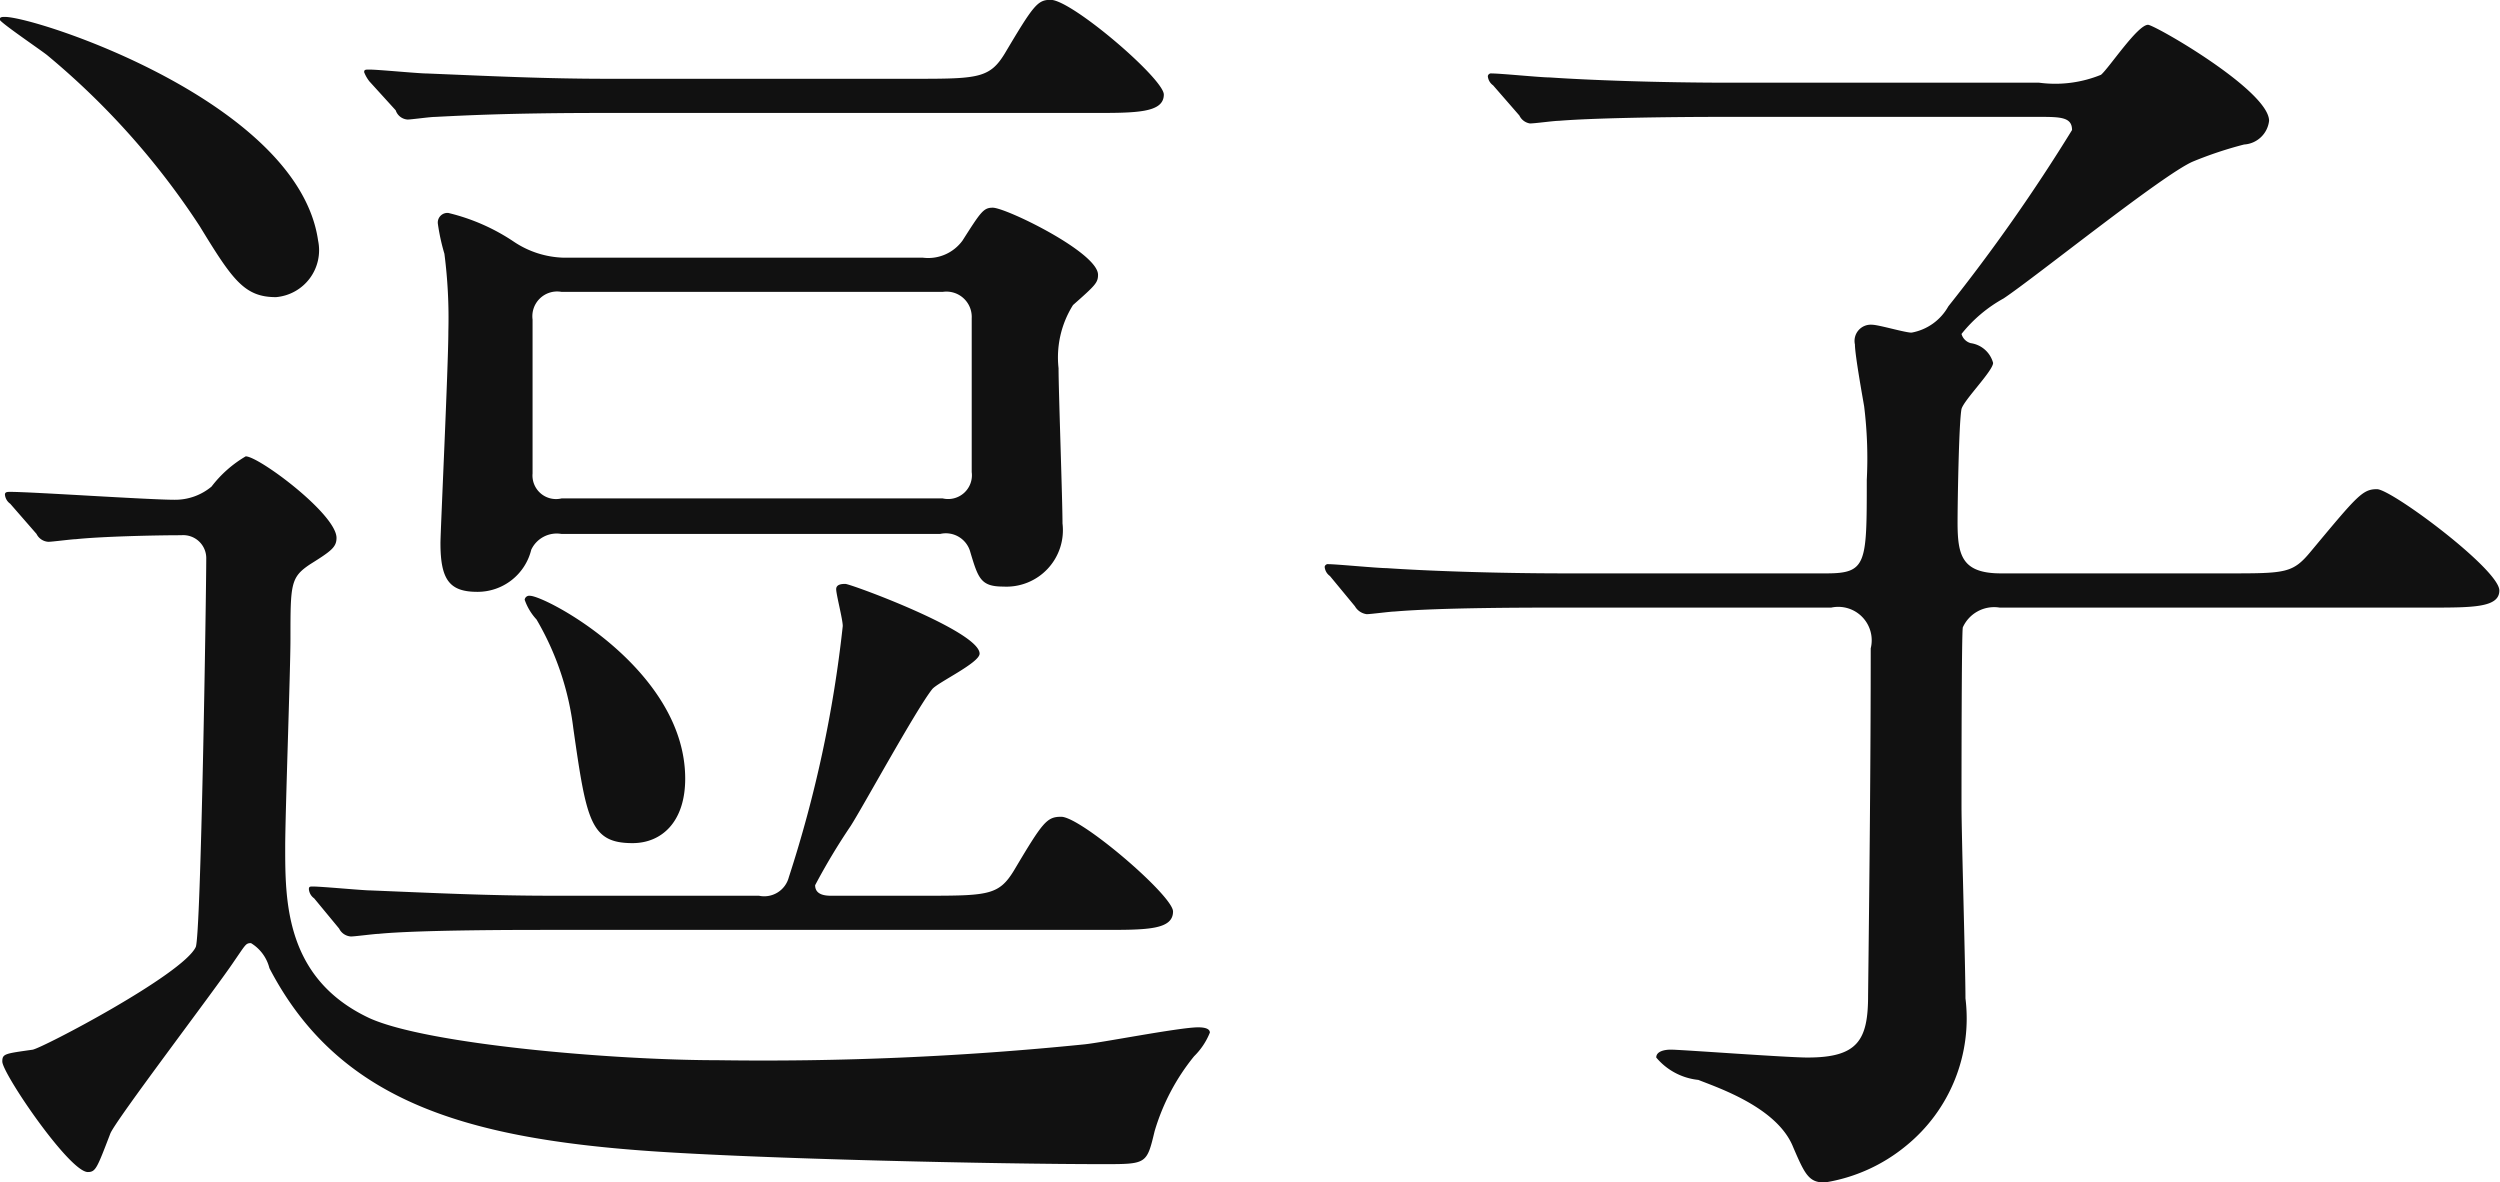
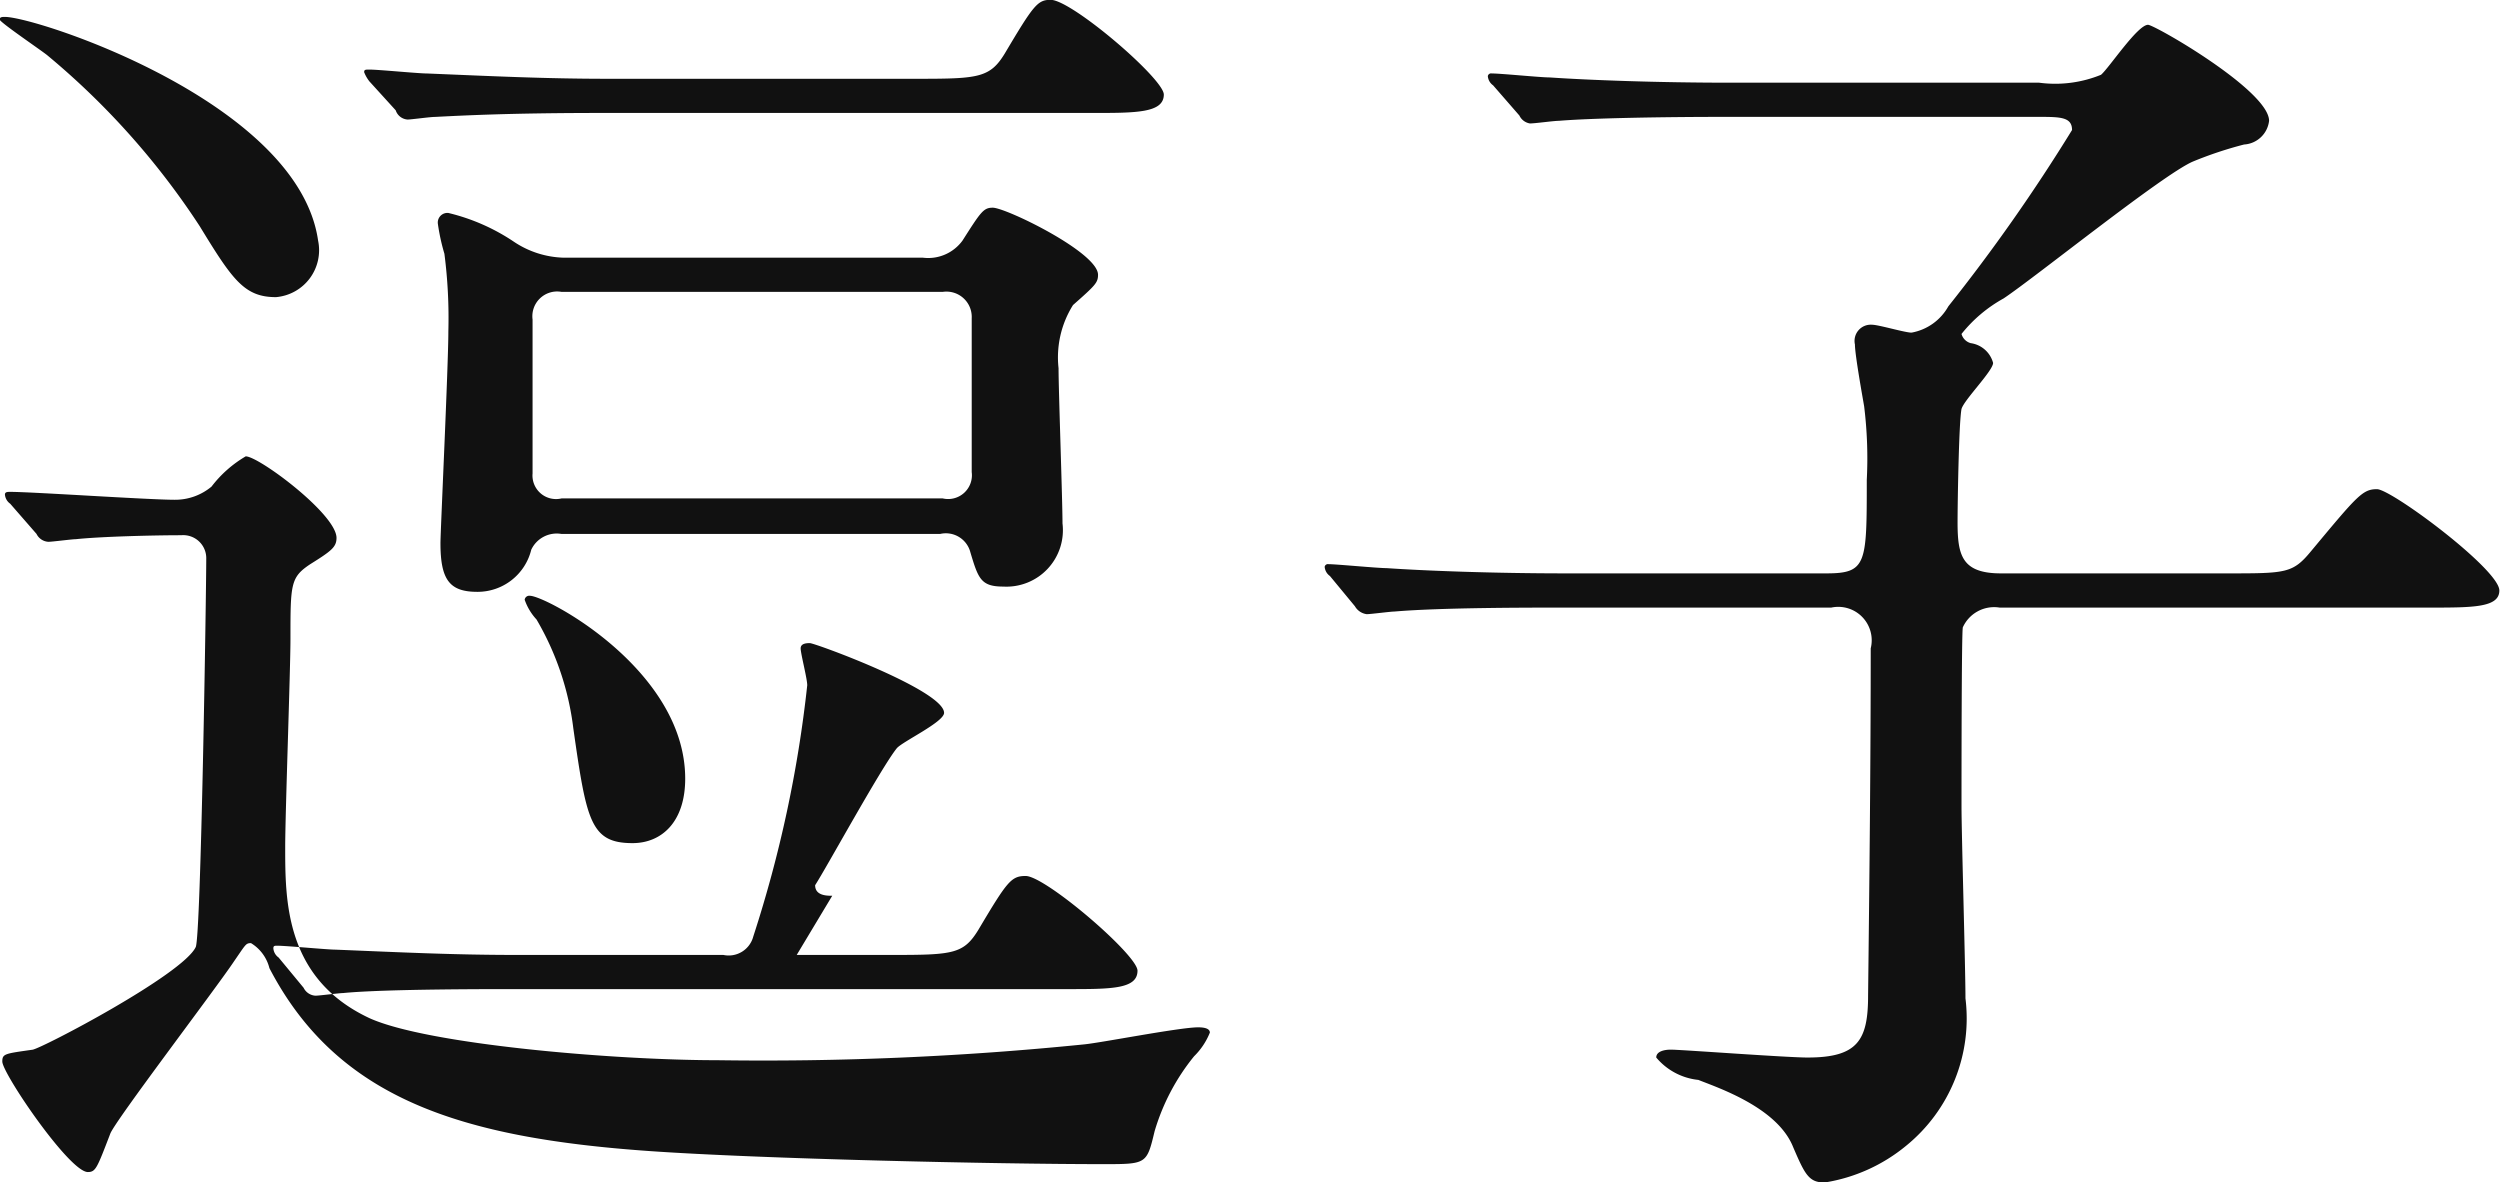
<svg xmlns="http://www.w3.org/2000/svg" id="search_zushi.svg" width="76" height="35.937" viewBox="0 0 76 35.937">
  <defs>
    <style>
      .cls-1 {
        fill: #111;
        fill-rule: evenodd;
      }
    </style>
  </defs>
-   <path id="zushi" class="cls-1" d="M1078.24,260.107a0.77,0.77,0,0,1,.92.56c0.24,0.8.32,1.04,1,1.04a1.717,1.717,0,0,0,1.8-1.92c0-.72-0.12-4.039-0.12-4.719a2.991,2.991,0,0,1,.44-1.92c0.68-.6.76-0.68,0.76-0.92,0-.679-2.8-2.039-3.2-2.039-0.28,0-.36.12-0.92,1a1.291,1.291,0,0,1-1.2.52h-10.91a2.85,2.85,0,0,1-1.52-.48,6.125,6.125,0,0,0-2-.88,0.293,0.293,0,0,0-.32.32,6.215,6.215,0,0,0,.2.92,15.274,15.274,0,0,1,.12,2.359c0,1.04-.24,6.079-0.24,6.439,0,1.12.28,1.48,1.12,1.48a1.68,1.68,0,0,0,1.64-1.28,0.855,0.855,0,0,1,.92-0.48h11.51Zm-11.51-1.08a0.716,0.716,0,0,1-.88-0.76v-4.679a0.753,0.753,0,0,1,.88-0.84h11.59a0.769,0.769,0,0,1,.88.8v4.679a0.723,0.723,0,0,1-.88.8h-11.59Zm1.4-12.757c-1.88,0-3.52-.08-5.48-0.161-0.28,0-1.48-.119-1.76-0.119-0.12,0-.16,0-0.16.079a1.088,1.088,0,0,0,.16.28l0.8,0.88a0.407,0.407,0,0,0,.36.28c0.12,0,.68-0.08.84-0.08,0.8-.04,2.24-0.12,5.04-0.12h14.95c1.32,0,2.16,0,2.16-.56,0-.479-2.8-2.879-3.44-2.879-0.4,0-.52.16-1.4,1.64-0.44.72-.8,0.76-2.56,0.76h-9.51Zm-8.8,4.919c-0.6-4.2-8.56-6.8-9.52-6.8-0.08,0-.16,0-0.16.08s1.24,0.92,1.44,1.08a23.273,23.273,0,0,1,4.64,5.2c1,1.639,1.36,2.159,2.32,2.159A1.431,1.431,0,0,0,1059.33,251.189Zm11.16,16.357c0-3.319-4.24-5.559-4.72-5.559a0.14,0.14,0,0,0-.16.12,1.7,1.7,0,0,0,.36.6,8.582,8.582,0,0,1,1.12,3.319c0.4,2.8.52,3.48,1.8,3.48C1069.77,269.506,1070.49,268.866,1070.49,267.546Zm4.47,3.56c-0.16,0-.52,0-0.52-0.321a19.39,19.39,0,0,1,1.08-1.8c0.36-.56,2-3.56,2.48-4.16,0.16-.2,1.44-0.8,1.44-1.079,0-.68-3.92-2.12-4.08-2.12-0.08,0-.28,0-0.28.16s0.2,0.92.2,1.12a37.826,37.826,0,0,1-1.64,7.638,0.773,0.773,0,0,1-.91.561h-6.32c-1.88,0-3.52-.081-5.48-0.161-0.24,0-1.48-.119-1.76-0.119-0.08,0-.12,0-0.12.079a0.378,0.378,0,0,0,.16.28l0.76,0.92a0.428,0.428,0,0,0,.36.24c0.12,0,.72-0.08.84-0.08,0.4-.04,1.56-0.12,5.04-0.12h16.99c1.32,0,2.12,0,2.12-.56,0-.479-2.8-2.879-3.4-2.879-0.44,0-.56.16-1.44,1.64-0.44.719-.76,0.76-2.52,0.76h-3Zm-24.19-11a0.428,0.428,0,0,0,.36.24c0.12,0,.72-0.08.84-0.08,0.76-.08,2.36-0.12,3.2-0.12a0.7,0.7,0,0,1,.76.72c0,1-.16,11.478-0.32,11.8-0.4.84-4.68,3.08-4.96,3.12-0.84.12-.92,0.12-0.92,0.36,0,0.359,2.04,3.359,2.6,3.359,0.24,0,.28-0.12.68-1.16,0.12-.36,3.2-4.4,3.76-5.239,0.36-.52.36-0.56,0.52-0.56a1.241,1.241,0,0,1,.56.76c2.08,4,5.88,5.159,11.52,5.559,3.4,0.24,10.59.4,13.83,0.4,1.32,0,1.32,0,1.56-1a6.54,6.54,0,0,1,1.2-2.279,2.11,2.11,0,0,0,.48-0.72c0-.16-0.28-0.16-0.36-0.16-0.56,0-3,.479-3.48.52a96.824,96.824,0,0,1-11.15.479c-3.12,0-8.8-.479-10.56-1.279-2.56-1.2-2.56-3.56-2.56-5.2,0-1,.16-5.4.16-6.319,0-1.68,0-1.88.6-2.28,0.64-.4.8-0.52,0.8-0.8,0-.72-2.36-2.479-2.76-2.479a3.583,3.583,0,0,0-1.04.92,1.727,1.727,0,0,1-1.12.4c-0.8,0-4.32-.24-5-0.24-0.08,0-.16,0-0.16.081a0.379,0.379,0,0,0,.16.279Zm46.52,1.2c-2.24,0-4.32-.08-5.48-0.16-0.28,0-1.52-.12-1.76-0.12a0.1,0.1,0,0,0-.12.08,0.378,0.378,0,0,0,.16.28l0.76,0.92a0.484,0.484,0,0,0,.36.24c0.12,0,.72-0.08.84-0.08,1.4-.12,4.08-0.12,5.04-0.12h8.24a1.017,1.017,0,0,1,1.2,1.24c0,3.439-.04,7.078-0.08,10.558,0,1.36-.32,1.88-1.84,1.88-0.64,0-3.84-.24-4.16-0.24-0.16,0-.44.039-0.44,0.24a1.927,1.927,0,0,0,1.28.68c0.6,0.24,2.4.839,2.88,2.039,0.36,0.84.48,1.08,0.96,1.08a5.162,5.162,0,0,0,2.48-1.12,4.988,4.988,0,0,0,1.8-4.479c0-.92-0.12-5-0.12-5.839,0-.72,0-5.279.04-5.439a1.044,1.044,0,0,1,1.12-.6h13.07c1.32,0,2.12,0,2.12-.52,0-.64-3.28-3.08-3.72-3.08s-0.6.2-2,1.88c-0.56.68-.76,0.68-2.56,0.68h-6.87c-1.2,0-1.32-.56-1.32-1.56,0-.6.04-3.039,0.12-3.439,0.08-.28.96-1.16,0.96-1.4a0.821,0.821,0,0,0-.68-0.6,0.4,0.4,0,0,1-.28-0.28,4.292,4.292,0,0,1,1.28-1.08c0.96-.639,4.83-3.759,5.75-4.159a11.763,11.763,0,0,1,1.56-.52,0.814,0.814,0,0,0,.76-0.72c0-.92-3.48-2.919-3.68-2.919-0.32,0-1.19,1.32-1.43,1.52a3.687,3.687,0,0,1-1.88.24h-9.36c-2.28,0-4.36-.081-5.52-0.16-0.28,0-1.48-.121-1.76-0.121a0.1,0.1,0,0,0-.12.081,0.378,0.378,0,0,0,.16.28l0.8,0.919a0.429,0.429,0,0,0,.32.24c0.16,0,.72-0.08.88-0.08,0.96-.08,3.08-0.12,5.04-0.12h9.52c0.68,0,1.04,0,1.04.4a54.44,54.44,0,0,1-3.76,5.359,1.606,1.606,0,0,1-1.12.8c-0.2,0-1-.24-1.2-0.24a0.493,0.493,0,0,0-.52.6c0,0.32.24,1.64,0.28,1.88a12.891,12.891,0,0,1,.08,2.239c0,2.56,0,2.84-1.24,2.84h-7.88Z" transform="translate(-1049.66 -243.875)" />
+   <path id="zushi" class="cls-1" d="M1078.24,260.107a0.77,0.77,0,0,1,.92.56c0.24,0.8.32,1.04,1,1.04a1.717,1.717,0,0,0,1.8-1.92c0-.72-0.12-4.039-0.12-4.719a2.991,2.991,0,0,1,.44-1.92c0.68-.6.76-0.68,0.76-0.92,0-.679-2.8-2.039-3.2-2.039-0.28,0-.36.12-0.92,1a1.291,1.291,0,0,1-1.2.52h-10.91a2.85,2.85,0,0,1-1.52-.48,6.125,6.125,0,0,0-2-.88,0.293,0.293,0,0,0-.32.32,6.215,6.215,0,0,0,.2.92,15.274,15.274,0,0,1,.12,2.359c0,1.04-.24,6.079-0.24,6.439,0,1.12.28,1.48,1.12,1.48a1.68,1.68,0,0,0,1.64-1.28,0.855,0.855,0,0,1,.92-0.48h11.51Zm-11.51-1.08a0.716,0.716,0,0,1-.88-0.76v-4.679a0.753,0.753,0,0,1,.88-0.84h11.59a0.769,0.769,0,0,1,.88.8v4.679a0.723,0.723,0,0,1-.88.8h-11.59Zm1.4-12.757c-1.88,0-3.52-.08-5.48-0.161-0.28,0-1.48-.119-1.76-0.119-0.12,0-.16,0-0.16.079a1.088,1.088,0,0,0,.16.28l0.8,0.88a0.407,0.407,0,0,0,.36.28c0.12,0,.68-0.08.84-0.08,0.8-.04,2.24-0.12,5.04-0.12h14.95c1.32,0,2.16,0,2.16-.56,0-.479-2.8-2.879-3.44-2.879-0.4,0-.52.16-1.4,1.64-0.44.72-.8,0.76-2.56,0.76h-9.51Zm-8.8,4.919c-0.6-4.2-8.56-6.8-9.52-6.8-0.08,0-.16,0-0.16.08s1.24,0.92,1.44,1.08a23.273,23.273,0,0,1,4.64,5.2c1,1.639,1.36,2.159,2.32,2.159A1.431,1.431,0,0,0,1059.33,251.189Zm11.16,16.357c0-3.319-4.24-5.559-4.72-5.559a0.14,0.14,0,0,0-.16.12,1.7,1.7,0,0,0,.36.6,8.582,8.582,0,0,1,1.12,3.319c0.4,2.8.52,3.48,1.8,3.48C1069.77,269.506,1070.49,268.866,1070.49,267.546Zm4.47,3.56c-0.16,0-.52,0-0.52-0.321c0.36-.56,2-3.56,2.48-4.16,0.16-.2,1.44-0.8,1.44-1.079,0-.68-3.92-2.12-4.08-2.12-0.08,0-.28,0-0.28.16s0.2,0.92.2,1.12a37.826,37.826,0,0,1-1.64,7.638,0.773,0.773,0,0,1-.91.561h-6.32c-1.88,0-3.52-.081-5.48-0.161-0.24,0-1.48-.119-1.76-0.119-0.08,0-.12,0-0.12.079a0.378,0.378,0,0,0,.16.28l0.76,0.92a0.428,0.428,0,0,0,.36.24c0.12,0,.72-0.08.84-0.08,0.4-.04,1.56-0.12,5.04-0.12h16.99c1.32,0,2.12,0,2.12-.56,0-.479-2.8-2.879-3.4-2.879-0.44,0-.56.16-1.44,1.64-0.44.719-.76,0.76-2.52,0.76h-3Zm-24.19-11a0.428,0.428,0,0,0,.36.24c0.12,0,.72-0.08.84-0.08,0.76-.08,2.36-0.12,3.2-0.12a0.7,0.7,0,0,1,.76.72c0,1-.16,11.478-0.32,11.8-0.4.84-4.68,3.08-4.96,3.12-0.84.12-.92,0.12-0.92,0.36,0,0.359,2.04,3.359,2.6,3.359,0.24,0,.28-0.12.68-1.16,0.12-.36,3.2-4.4,3.76-5.239,0.36-.52.36-0.56,0.52-0.56a1.241,1.241,0,0,1,.56.76c2.08,4,5.88,5.159,11.52,5.559,3.4,0.24,10.59.4,13.83,0.4,1.32,0,1.32,0,1.56-1a6.54,6.54,0,0,1,1.2-2.279,2.11,2.11,0,0,0,.48-0.72c0-.16-0.28-0.16-0.36-0.16-0.56,0-3,.479-3.48.52a96.824,96.824,0,0,1-11.15.479c-3.12,0-8.8-.479-10.56-1.279-2.56-1.2-2.56-3.56-2.56-5.2,0-1,.16-5.4.16-6.319,0-1.68,0-1.88.6-2.28,0.64-.4.8-0.52,0.8-0.8,0-.72-2.36-2.479-2.76-2.479a3.583,3.583,0,0,0-1.04.92,1.727,1.727,0,0,1-1.12.4c-0.8,0-4.32-.24-5-0.24-0.08,0-.16,0-0.16.081a0.379,0.379,0,0,0,.16.279Zm46.52,1.2c-2.24,0-4.32-.08-5.48-0.16-0.28,0-1.52-.12-1.76-0.12a0.1,0.1,0,0,0-.12.08,0.378,0.378,0,0,0,.16.28l0.76,0.92a0.484,0.484,0,0,0,.36.24c0.12,0,.72-0.08.84-0.08,1.4-.12,4.08-0.12,5.04-0.12h8.24a1.017,1.017,0,0,1,1.2,1.24c0,3.439-.04,7.078-0.08,10.558,0,1.36-.32,1.88-1.84,1.88-0.64,0-3.84-.24-4.16-0.24-0.16,0-.44.039-0.44,0.24a1.927,1.927,0,0,0,1.28.68c0.6,0.24,2.4.839,2.88,2.039,0.36,0.84.48,1.08,0.96,1.08a5.162,5.162,0,0,0,2.48-1.12,4.988,4.988,0,0,0,1.8-4.479c0-.92-0.12-5-0.12-5.839,0-.72,0-5.279.04-5.439a1.044,1.044,0,0,1,1.12-.6h13.07c1.32,0,2.12,0,2.12-.52,0-.64-3.28-3.08-3.72-3.08s-0.6.2-2,1.88c-0.56.68-.76,0.68-2.56,0.68h-6.87c-1.2,0-1.32-.56-1.32-1.56,0-.6.04-3.039,0.12-3.439,0.08-.28.96-1.16,0.96-1.4a0.821,0.821,0,0,0-.68-0.6,0.4,0.4,0,0,1-.28-0.28,4.292,4.292,0,0,1,1.28-1.08c0.96-.639,4.83-3.759,5.75-4.159a11.763,11.763,0,0,1,1.56-.52,0.814,0.814,0,0,0,.76-0.72c0-.92-3.48-2.919-3.68-2.919-0.32,0-1.19,1.32-1.43,1.52a3.687,3.687,0,0,1-1.88.24h-9.36c-2.28,0-4.36-.081-5.52-0.16-0.28,0-1.48-.121-1.76-0.121a0.1,0.1,0,0,0-.12.081,0.378,0.378,0,0,0,.16.28l0.8,0.919a0.429,0.429,0,0,0,.32.24c0.16,0,.72-0.08.88-0.08,0.96-.08,3.08-0.12,5.04-0.12h9.52c0.68,0,1.04,0,1.04.4a54.44,54.44,0,0,1-3.76,5.359,1.606,1.606,0,0,1-1.12.8c-0.2,0-1-.24-1.2-0.24a0.493,0.493,0,0,0-.52.6c0,0.32.24,1.64,0.28,1.88a12.891,12.891,0,0,1,.08,2.239c0,2.56,0,2.84-1.24,2.84h-7.88Z" transform="translate(-1049.66 -243.875)" />
</svg>